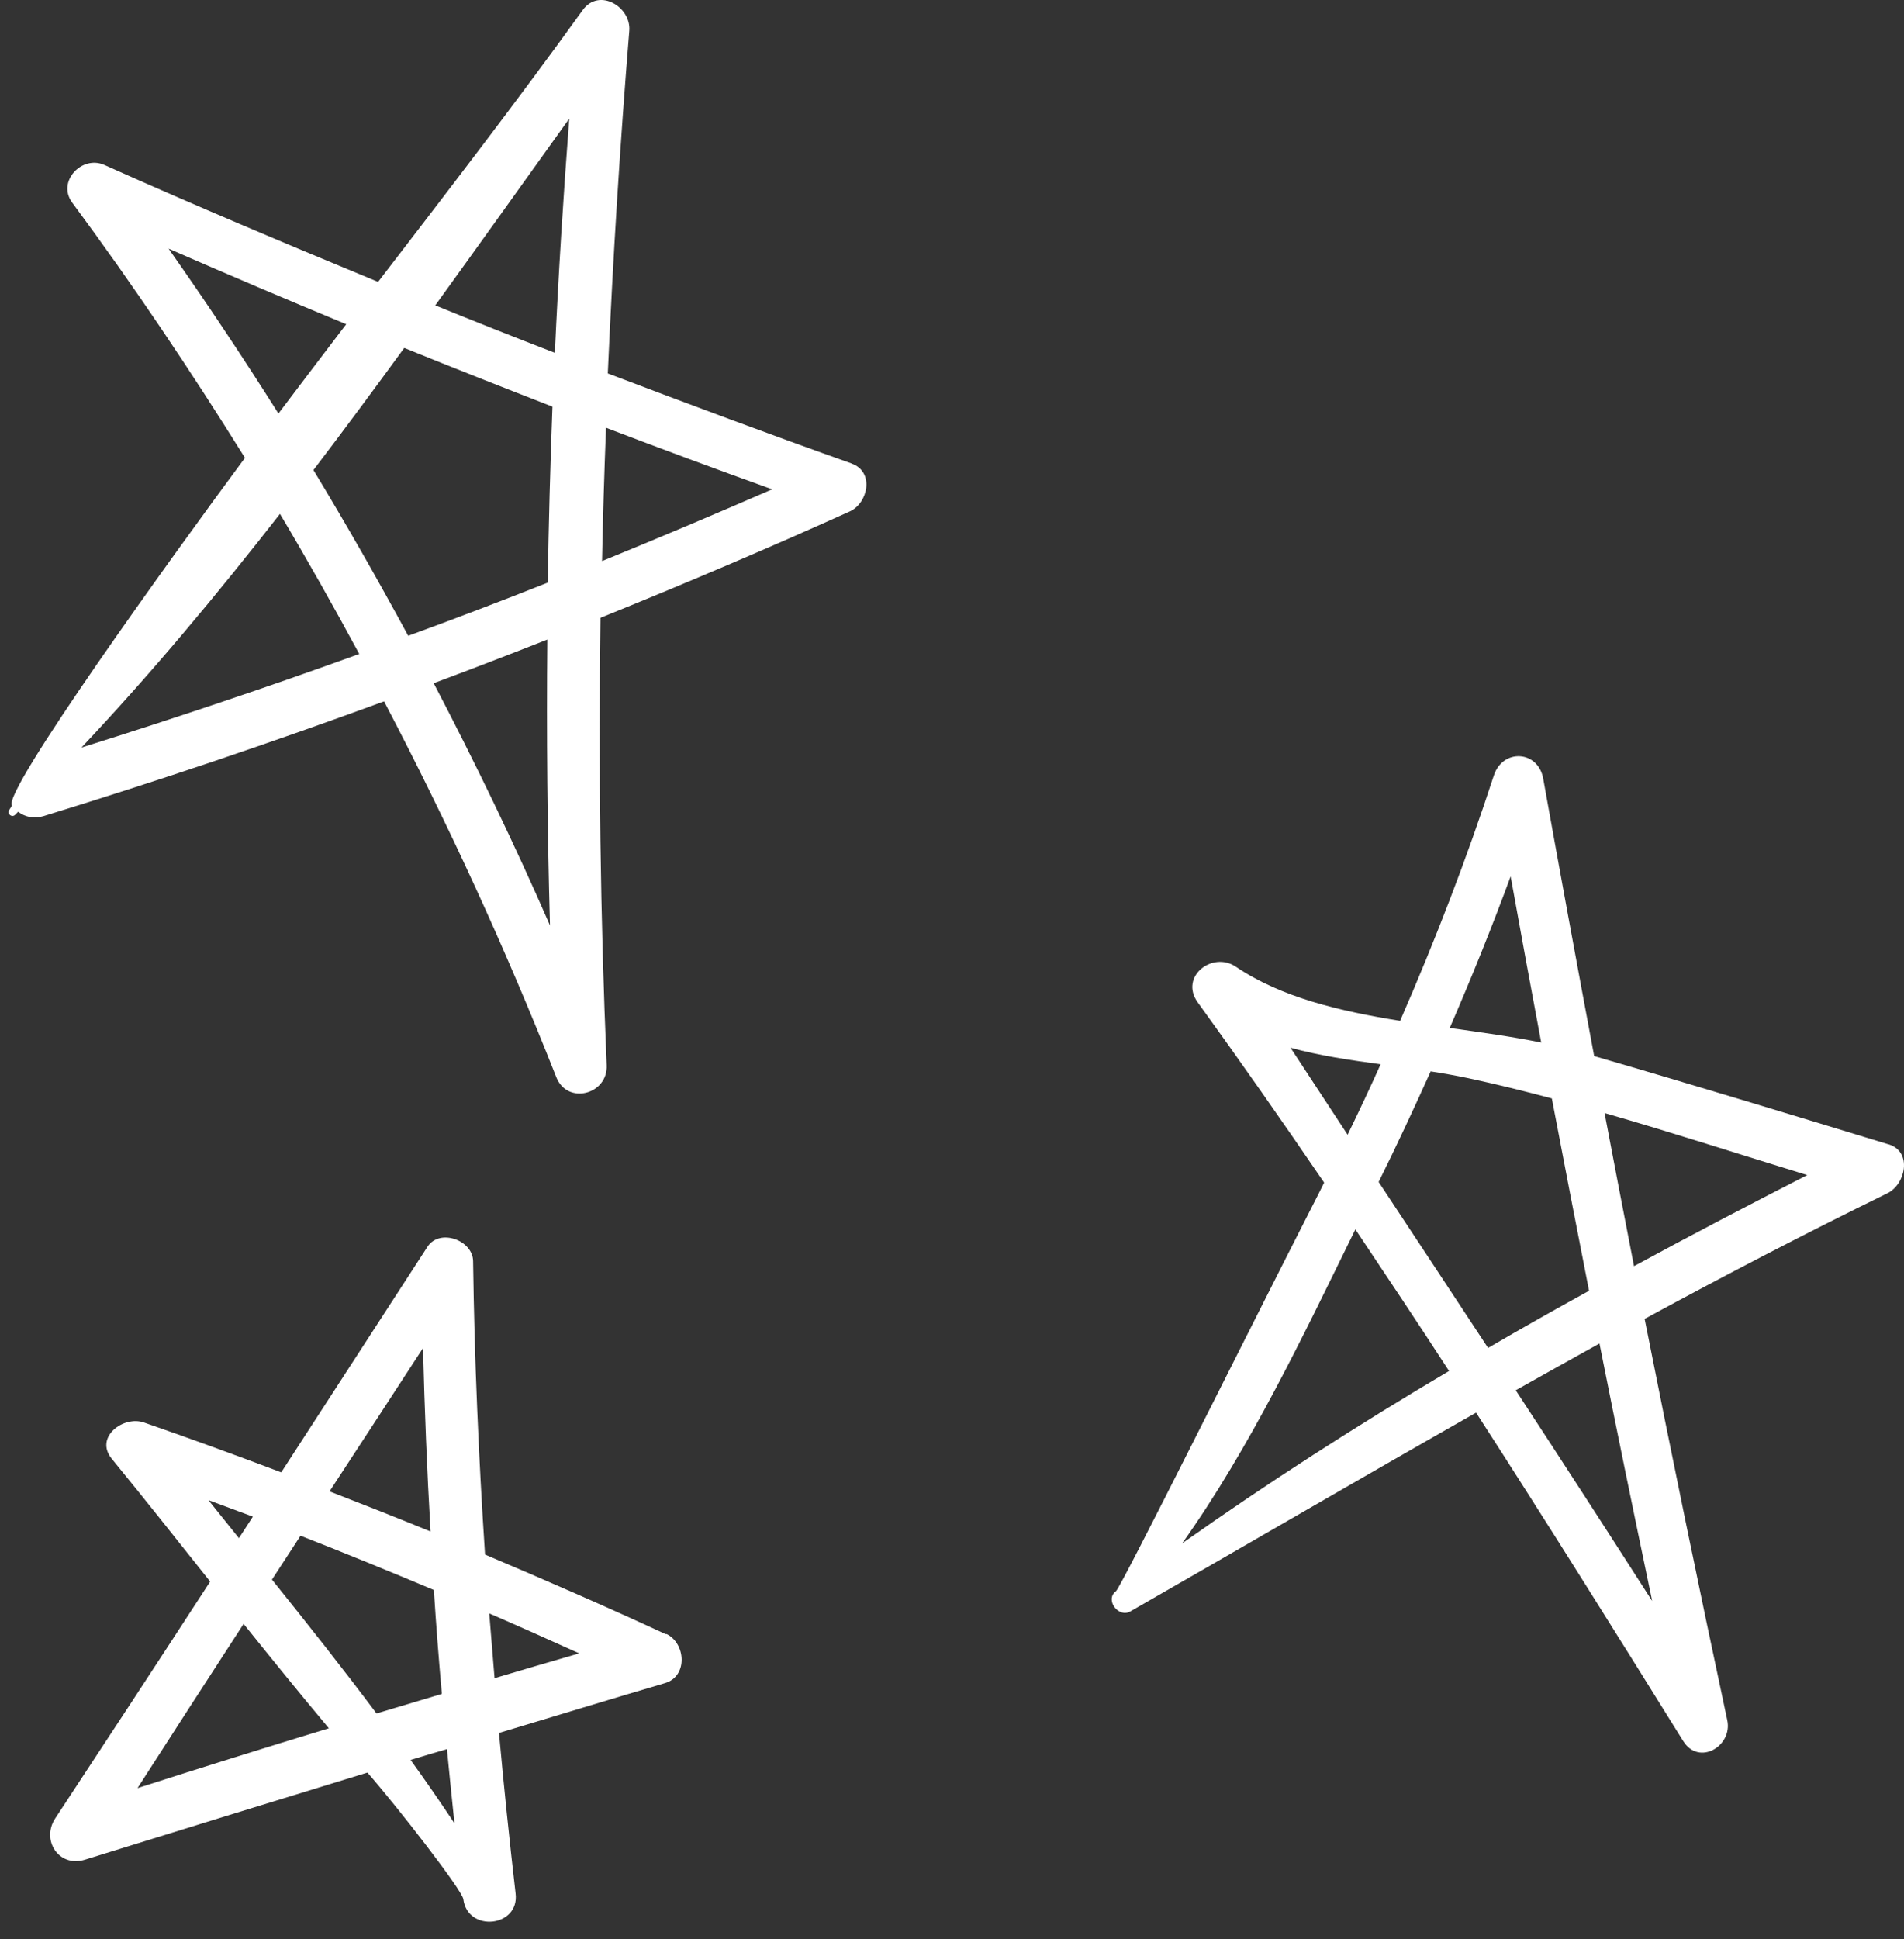
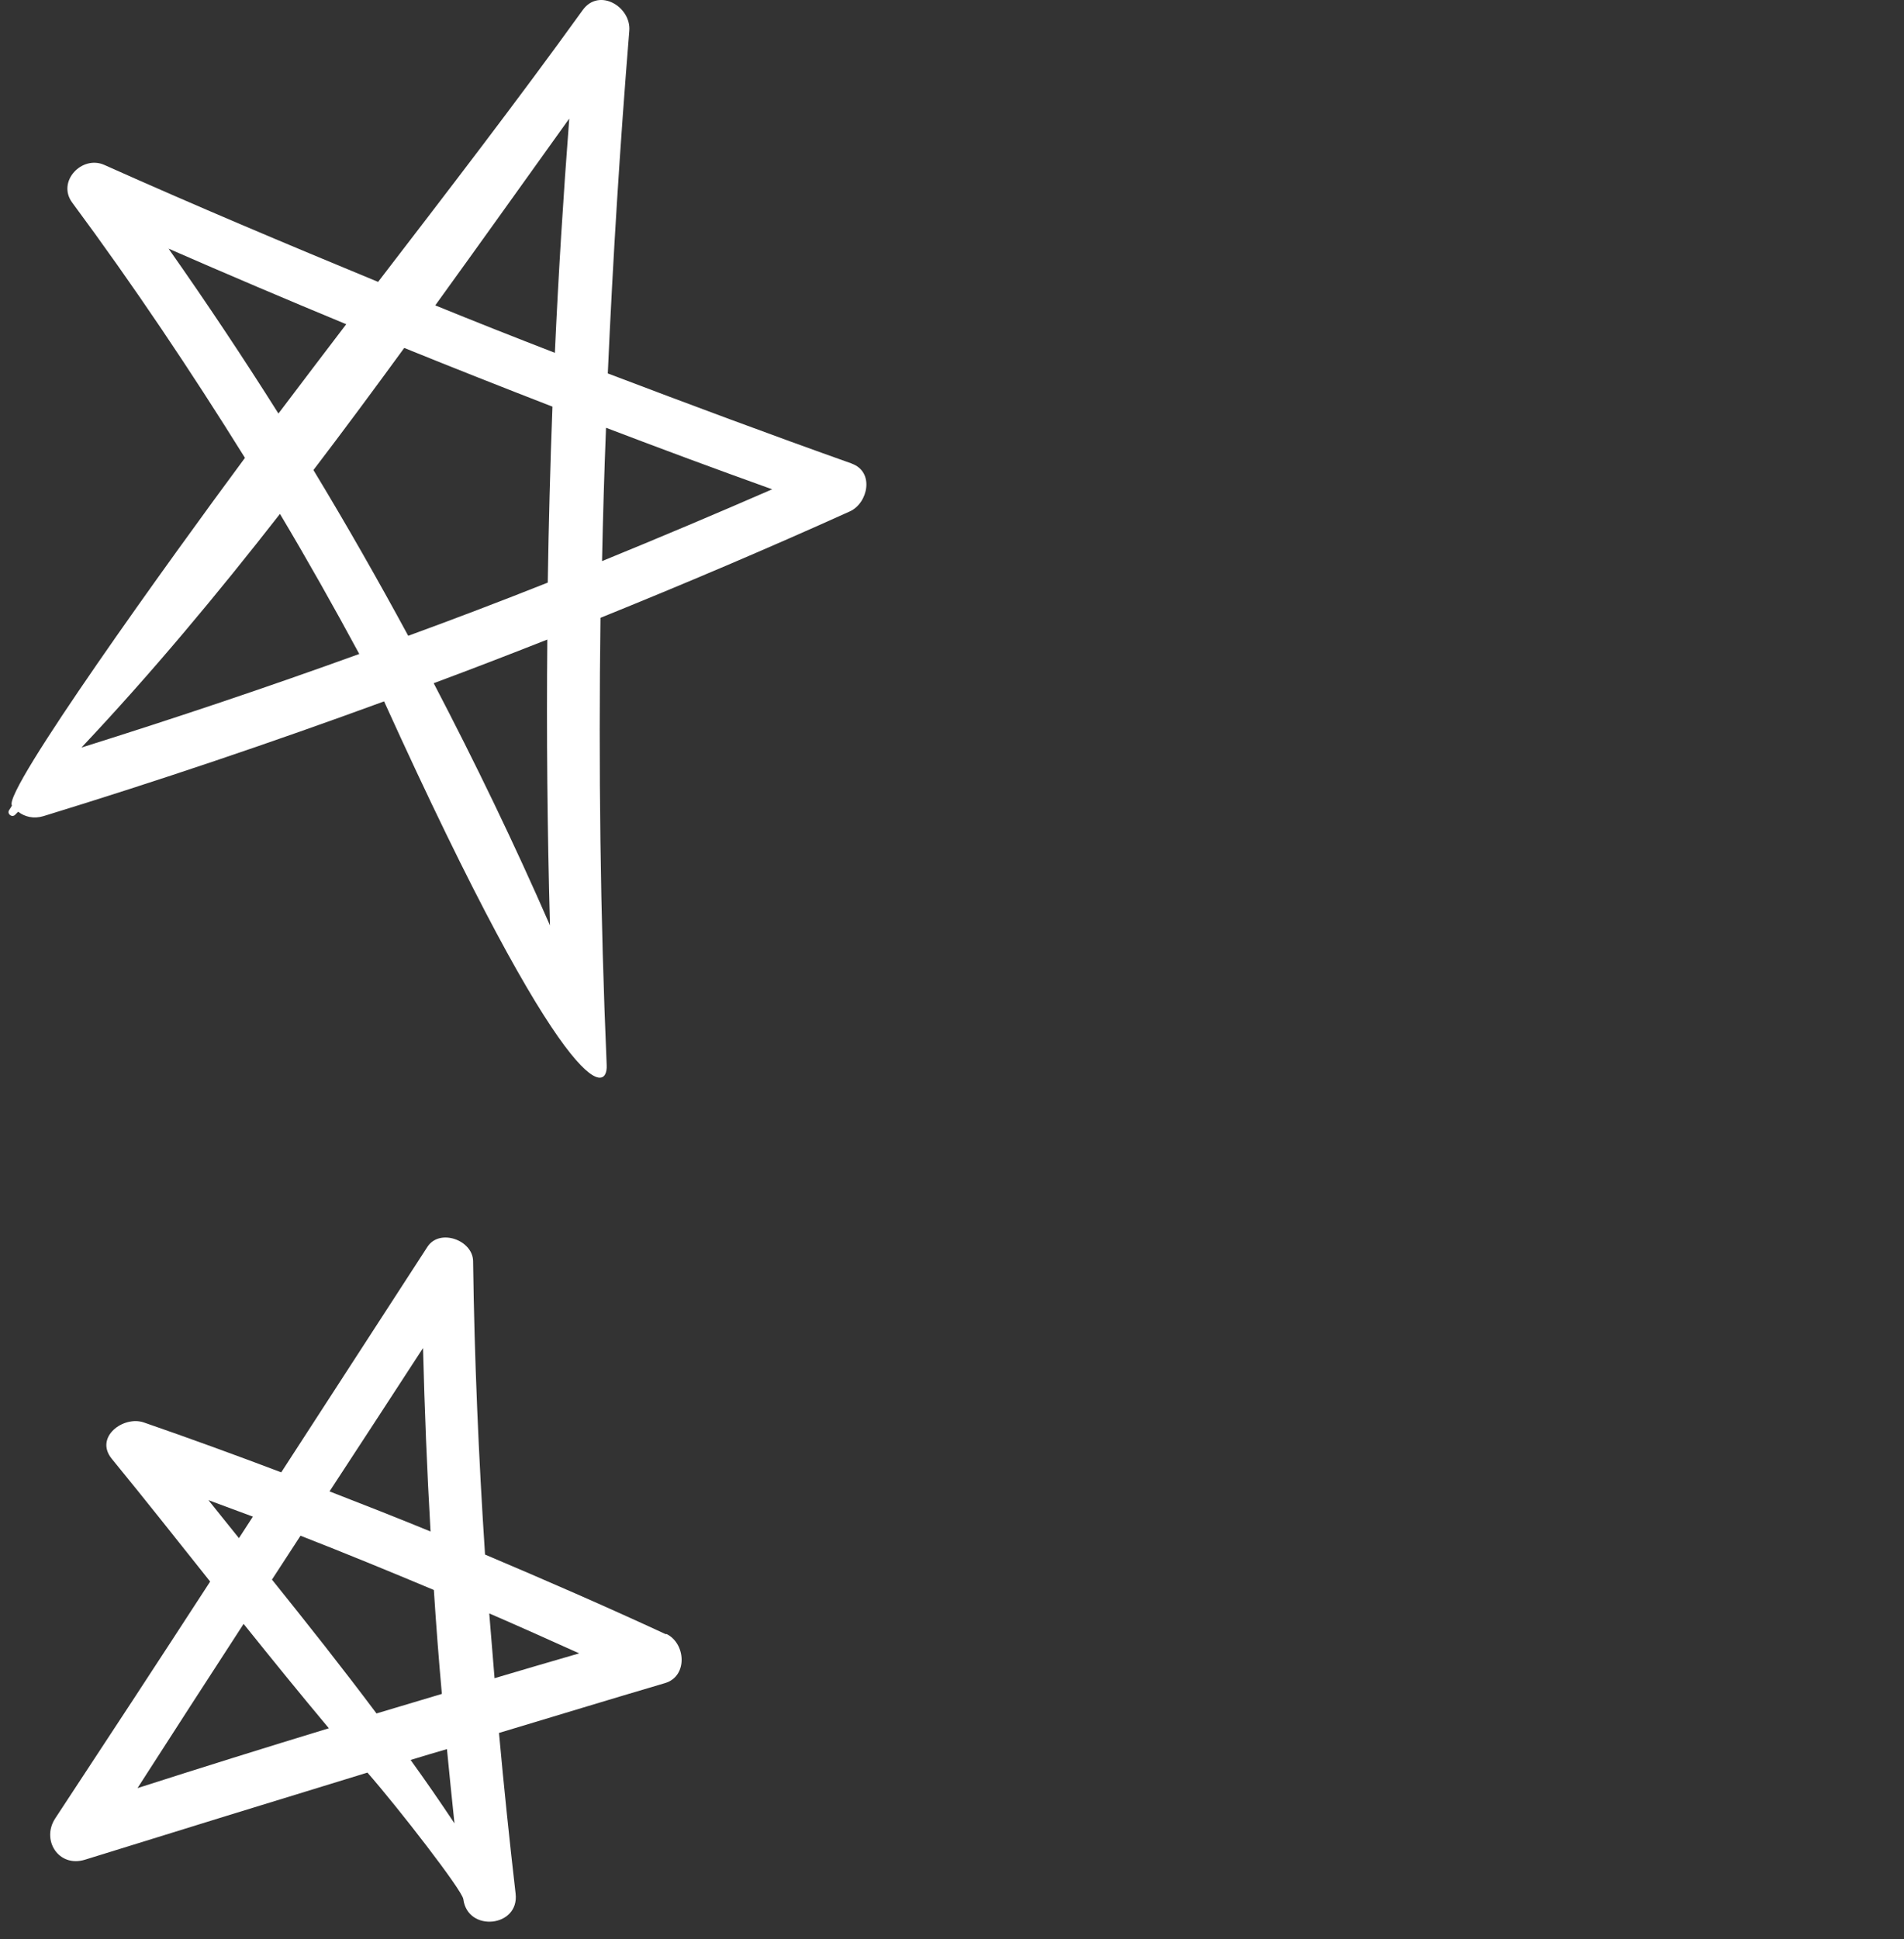
<svg xmlns="http://www.w3.org/2000/svg" width="55" height="56" viewBox="0 0 55 56" fill="none">
  <rect x="0" y="0" width="55" height="56" fill="#333333" stroke="none" />
  <path d="M19.239 47.192C17.511 46.392 15.764 45.631 14.011 44.889C13.826 42.073 13.704 39.251 13.666 36.417C13.659 35.809 12.7 35.463 12.348 36.001C10.94 38.17 9.532 40.346 8.124 42.515C6.806 42.016 5.488 41.536 4.157 41.075C3.569 40.87 2.718 41.497 3.229 42.124C4.183 43.289 5.123 44.479 6.071 45.669C4.586 47.954 3.095 50.231 1.598 52.503C1.182 53.13 1.694 53.936 2.455 53.7C5.175 52.855 7.894 52.017 10.614 51.185C11.484 52.177 13.352 54.583 13.384 54.839C13.506 55.805 15.009 55.651 14.894 54.679C14.715 53.13 14.555 51.588 14.414 50.04C16.014 49.56 17.607 49.073 19.213 48.6C19.879 48.401 19.808 47.442 19.245 47.179L19.239 47.192ZM12.22 38.925C12.264 40.691 12.335 42.464 12.437 44.223C11.471 43.826 10.492 43.443 9.519 43.065C10.422 41.683 11.324 40.307 12.22 38.925ZM12.533 45.912C12.597 46.917 12.674 47.915 12.764 48.913C12.136 49.099 11.503 49.291 10.876 49.477C9.897 48.171 8.88 46.885 7.856 45.612C8.131 45.189 8.406 44.767 8.681 44.345C9.974 44.85 11.253 45.375 12.533 45.912ZM6.013 43.315C6.442 43.474 6.877 43.635 7.305 43.794C7.171 43.999 7.037 44.21 6.902 44.415C6.608 44.044 6.307 43.679 6.013 43.308V43.315ZM3.972 51.633C4.989 50.052 6.013 48.465 7.037 46.891C7.849 47.902 8.668 48.913 9.5 49.905C7.651 50.468 5.808 51.044 3.972 51.633ZM13.128 52.65C12.719 52.036 12.296 51.422 11.861 50.82C12.213 50.711 12.559 50.609 12.911 50.507C12.981 51.223 13.052 51.934 13.128 52.65ZM14.139 46.591C15.009 46.968 15.867 47.352 16.731 47.742C15.918 47.979 15.099 48.216 14.286 48.459C14.235 47.838 14.184 47.218 14.133 46.591H14.139Z" fill="white" />
-   <path d="M24.609 13.387C22.248 12.549 19.899 11.672 17.557 10.783C17.704 7.487 17.909 4.192 18.178 0.89C18.236 0.199 17.308 -0.364 16.834 0.289C14.934 2.925 12.931 5.523 10.922 8.14C8.273 7.046 5.63 5.933 3.013 4.762C2.367 4.474 1.637 5.241 2.085 5.849C3.858 8.242 5.509 10.706 7.076 13.221C4.965 16.068 0.063 22.87 0.345 23.26C0.319 23.305 0.294 23.35 0.262 23.395C0.198 23.503 0.345 23.619 0.435 23.529C0.467 23.497 0.492 23.471 0.524 23.439C0.716 23.587 0.972 23.651 1.254 23.567C4.568 22.55 7.844 21.443 11.095 20.253C12.938 23.772 14.601 27.381 16.067 31.099C16.386 31.918 17.564 31.604 17.525 30.759C17.34 26.447 17.289 22.147 17.346 17.84C19.765 16.861 22.164 15.844 24.545 14.769C25.076 14.532 25.268 13.624 24.602 13.387H24.609ZM16.444 3.424C16.271 5.677 16.131 7.929 16.028 10.188C14.87 9.74 13.718 9.285 12.573 8.818C13.878 7.014 15.164 5.209 16.444 3.424ZM15.958 11.749C15.894 13.438 15.849 15.127 15.823 16.823C14.486 17.354 13.142 17.866 11.792 18.359C10.915 16.74 10.007 15.147 9.054 13.573C9.943 12.408 10.813 11.231 11.677 10.047C13.098 10.623 14.524 11.186 15.958 11.742V11.749ZM4.869 7.18C6.571 7.923 8.286 8.652 10.001 9.362C9.348 10.22 8.695 11.077 8.043 11.941C7.025 10.328 5.969 8.742 4.869 7.18ZM2.361 21.577C4.37 19.447 6.264 17.175 8.087 14.839C8.881 16.17 9.642 17.52 10.378 18.884C7.729 19.843 5.054 20.739 2.361 21.584V21.577ZM15.887 26.722C14.851 24.348 13.725 22.019 12.528 19.728C13.629 19.319 14.723 18.896 15.81 18.468C15.785 21.219 15.81 23.97 15.887 26.722ZM17.5 12.35C19.093 12.958 20.699 13.553 22.305 14.129C20.674 14.839 19.035 15.531 17.391 16.202C17.417 14.916 17.455 13.636 17.506 12.35H17.5Z" fill="white" />
-   <path d="M54.566 33.048C51.732 32.185 48.897 31.321 46.05 30.495C45.55 27.827 45.058 25.159 44.578 22.484C44.431 21.665 43.407 21.608 43.151 22.395C42.364 24.807 41.455 27.162 40.444 29.478C38.697 29.197 37.008 28.8 35.703 27.917C35.025 27.456 34.065 28.198 34.596 28.941C35.837 30.655 37.053 32.396 38.25 34.149C38.134 34.379 38.019 34.616 37.898 34.846C36.17 38.225 32.382 45.84 32.235 45.948C31.909 46.191 32.305 46.729 32.651 46.531C35.991 44.617 39.305 42.685 42.639 40.791C44.667 43.933 46.651 47.106 48.622 50.274C49.076 51.003 50.055 50.421 49.895 49.672C49.07 45.814 48.276 41.956 47.508 38.084C49.818 36.83 52.154 35.614 54.521 34.456C55.046 34.2 55.251 33.253 54.553 33.042L54.566 33.048ZM43.637 25.306C43.925 26.906 44.219 28.505 44.52 30.105C43.682 29.932 42.786 29.811 41.878 29.683C42.505 28.237 43.093 26.784 43.637 25.306ZM44.827 31.718C45.179 33.567 45.538 35.422 45.902 37.272C44.923 37.809 43.951 38.359 42.985 38.922C41.935 37.323 40.879 35.73 39.824 34.13C40.348 33.074 40.847 32.005 41.327 30.937C41.692 30.994 42.057 31.058 42.422 31.135C43.228 31.308 44.028 31.506 44.827 31.718ZM37.271 30.252C38.115 30.483 38.992 30.611 39.881 30.732C39.574 31.417 39.254 32.095 38.928 32.767C38.377 31.929 37.827 31.09 37.277 30.252H37.271ZM34.148 44.566C36.119 41.795 37.654 38.551 39.152 35.499C40.06 36.856 40.969 38.219 41.858 39.588C39.222 41.149 36.644 42.8 34.148 44.566ZM47.726 46.23C46.421 44.195 45.109 42.167 43.784 40.145C44.591 39.69 45.397 39.242 46.203 38.794C46.696 41.277 47.208 43.754 47.726 46.23ZM46.35 32.14C48.308 32.703 50.26 33.336 52.205 33.931C50.529 34.789 48.859 35.659 47.201 36.561C46.913 35.09 46.632 33.618 46.35 32.14Z" fill="white" />
+   <path d="M24.609 13.387C22.248 12.549 19.899 11.672 17.557 10.783C17.704 7.487 17.909 4.192 18.178 0.89C18.236 0.199 17.308 -0.364 16.834 0.289C14.934 2.925 12.931 5.523 10.922 8.14C8.273 7.046 5.63 5.933 3.013 4.762C2.367 4.474 1.637 5.241 2.085 5.849C3.858 8.242 5.509 10.706 7.076 13.221C4.965 16.068 0.063 22.87 0.345 23.26C0.319 23.305 0.294 23.35 0.262 23.395C0.198 23.503 0.345 23.619 0.435 23.529C0.467 23.497 0.492 23.471 0.524 23.439C0.716 23.587 0.972 23.651 1.254 23.567C4.568 22.55 7.844 21.443 11.095 20.253C16.386 31.918 17.564 31.604 17.525 30.759C17.34 26.447 17.289 22.147 17.346 17.84C19.765 16.861 22.164 15.844 24.545 14.769C25.076 14.532 25.268 13.624 24.602 13.387H24.609ZM16.444 3.424C16.271 5.677 16.131 7.929 16.028 10.188C14.87 9.74 13.718 9.285 12.573 8.818C13.878 7.014 15.164 5.209 16.444 3.424ZM15.958 11.749C15.894 13.438 15.849 15.127 15.823 16.823C14.486 17.354 13.142 17.866 11.792 18.359C10.915 16.74 10.007 15.147 9.054 13.573C9.943 12.408 10.813 11.231 11.677 10.047C13.098 10.623 14.524 11.186 15.958 11.742V11.749ZM4.869 7.18C6.571 7.923 8.286 8.652 10.001 9.362C9.348 10.22 8.695 11.077 8.043 11.941C7.025 10.328 5.969 8.742 4.869 7.18ZM2.361 21.577C4.37 19.447 6.264 17.175 8.087 14.839C8.881 16.17 9.642 17.52 10.378 18.884C7.729 19.843 5.054 20.739 2.361 21.584V21.577ZM15.887 26.722C14.851 24.348 13.725 22.019 12.528 19.728C13.629 19.319 14.723 18.896 15.81 18.468C15.785 21.219 15.81 23.97 15.887 26.722ZM17.5 12.35C19.093 12.958 20.699 13.553 22.305 14.129C20.674 14.839 19.035 15.531 17.391 16.202C17.417 14.916 17.455 13.636 17.506 12.35H17.5Z" fill="white" />
</svg>